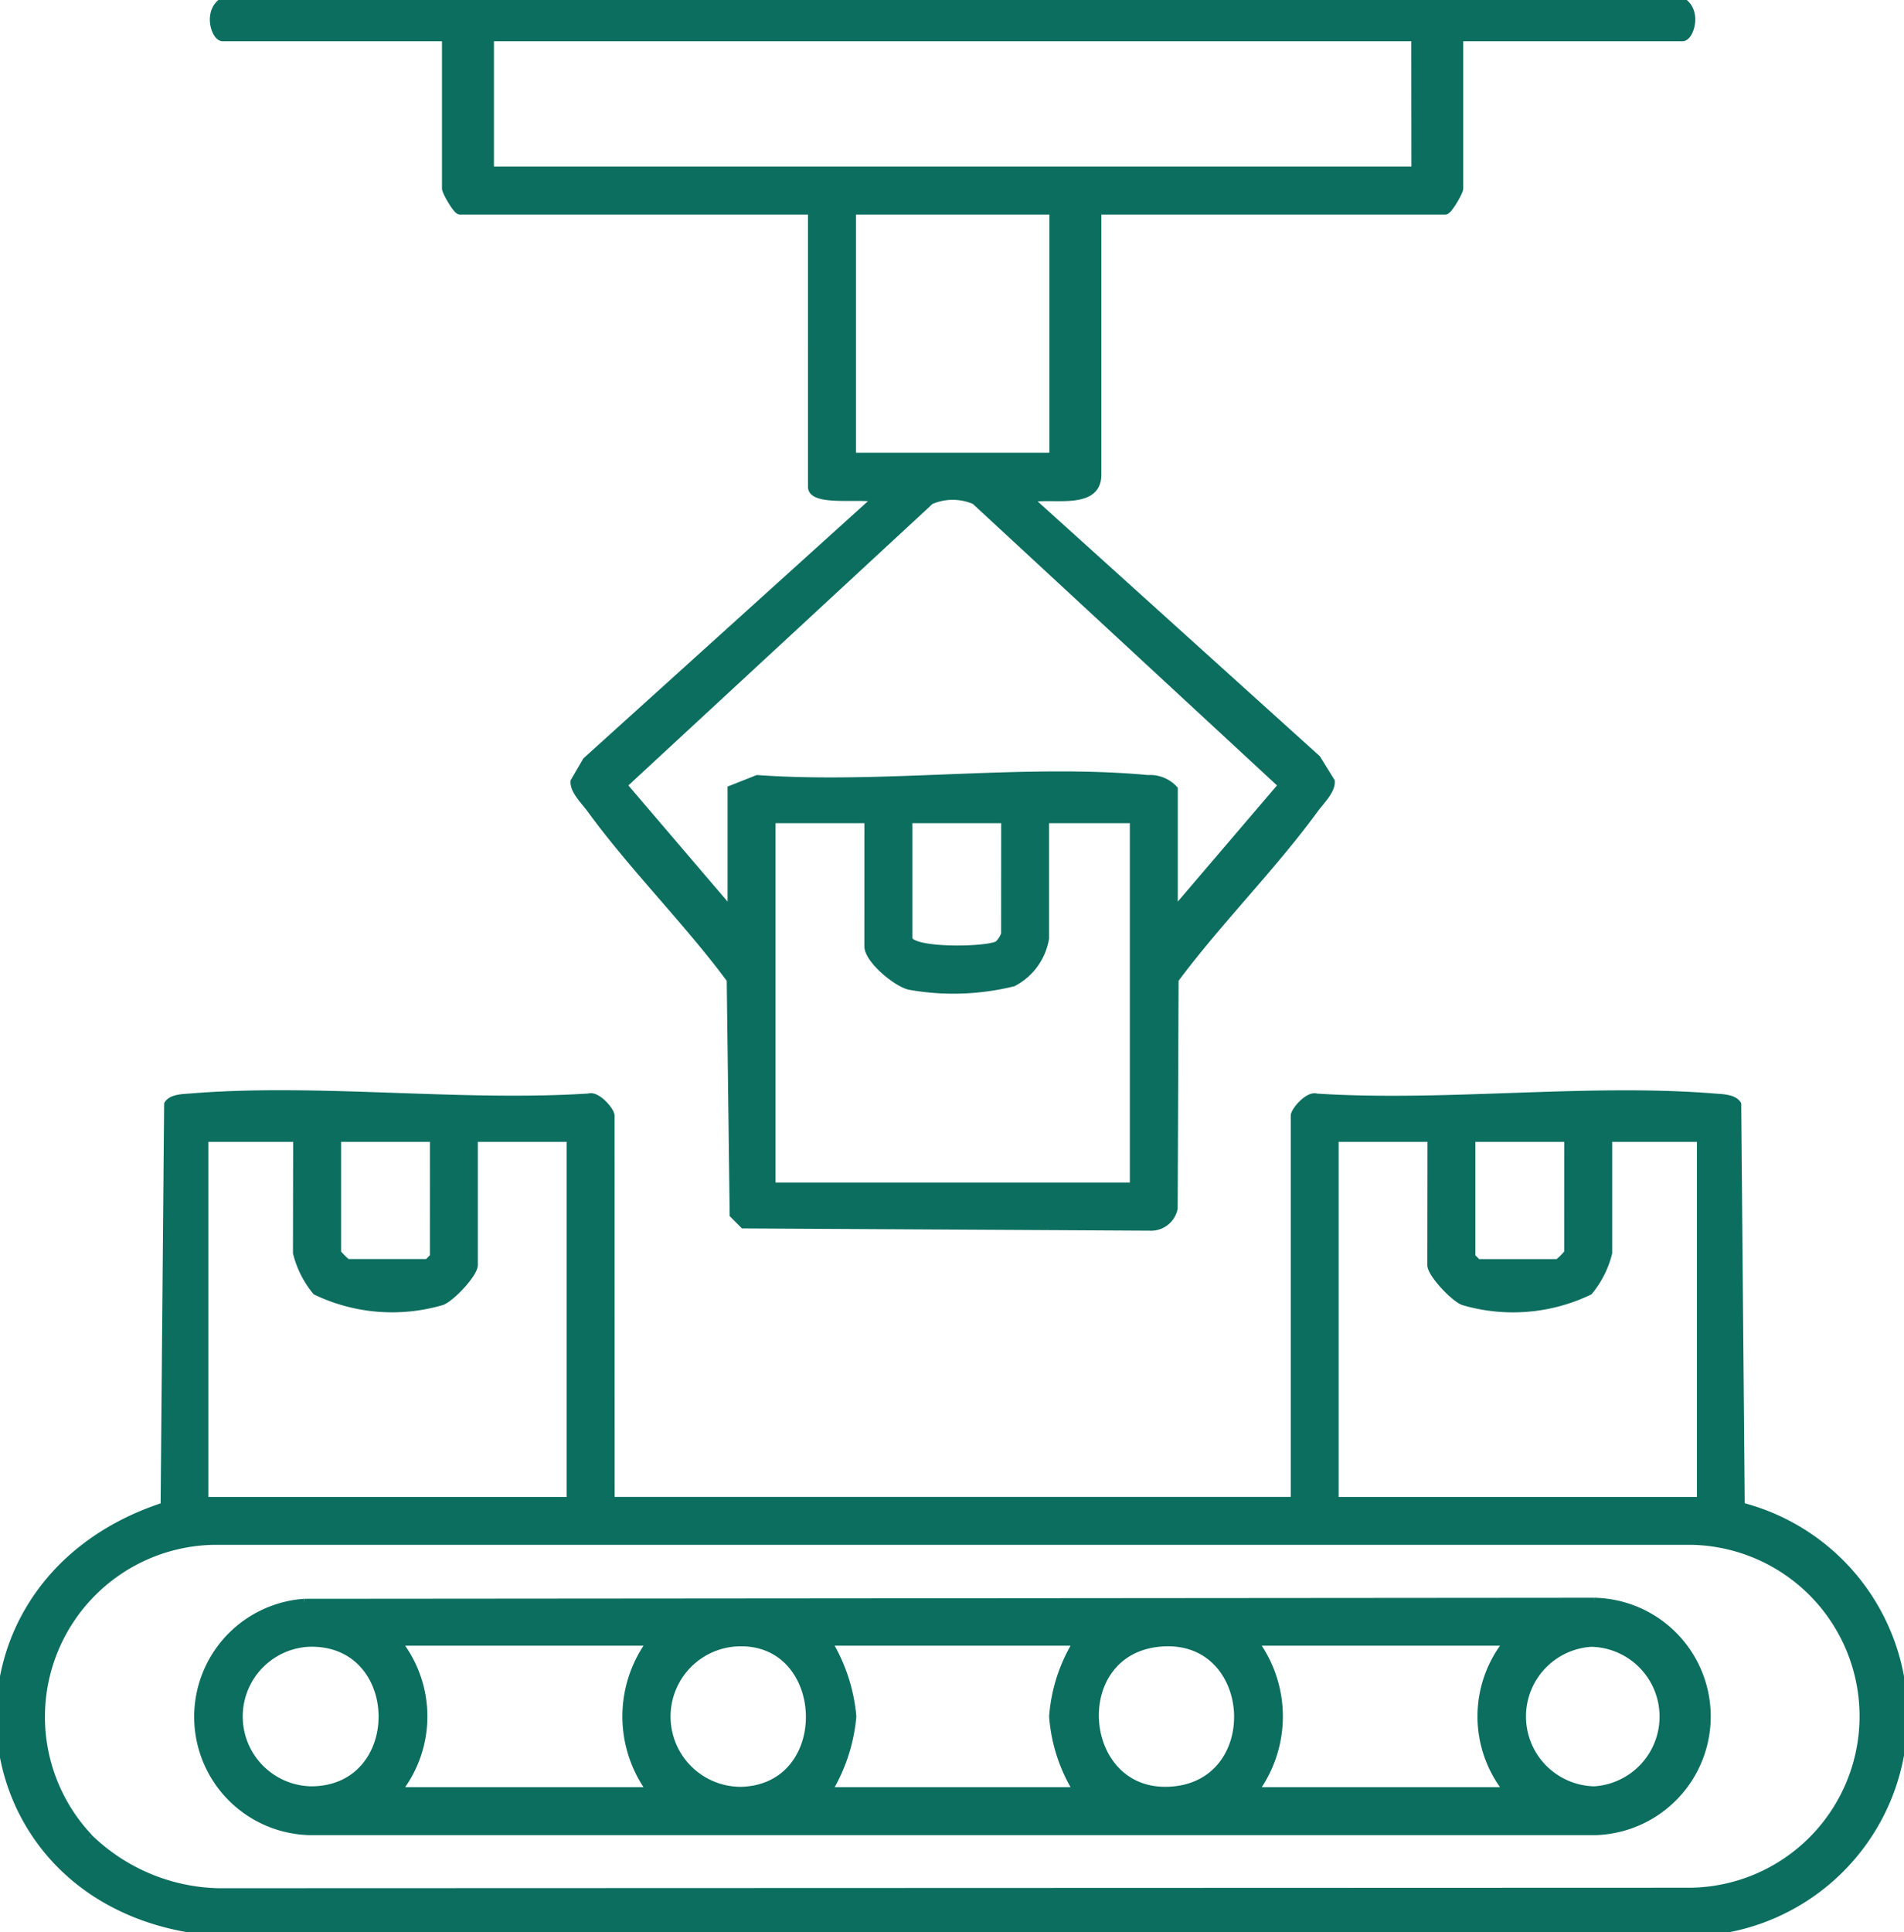
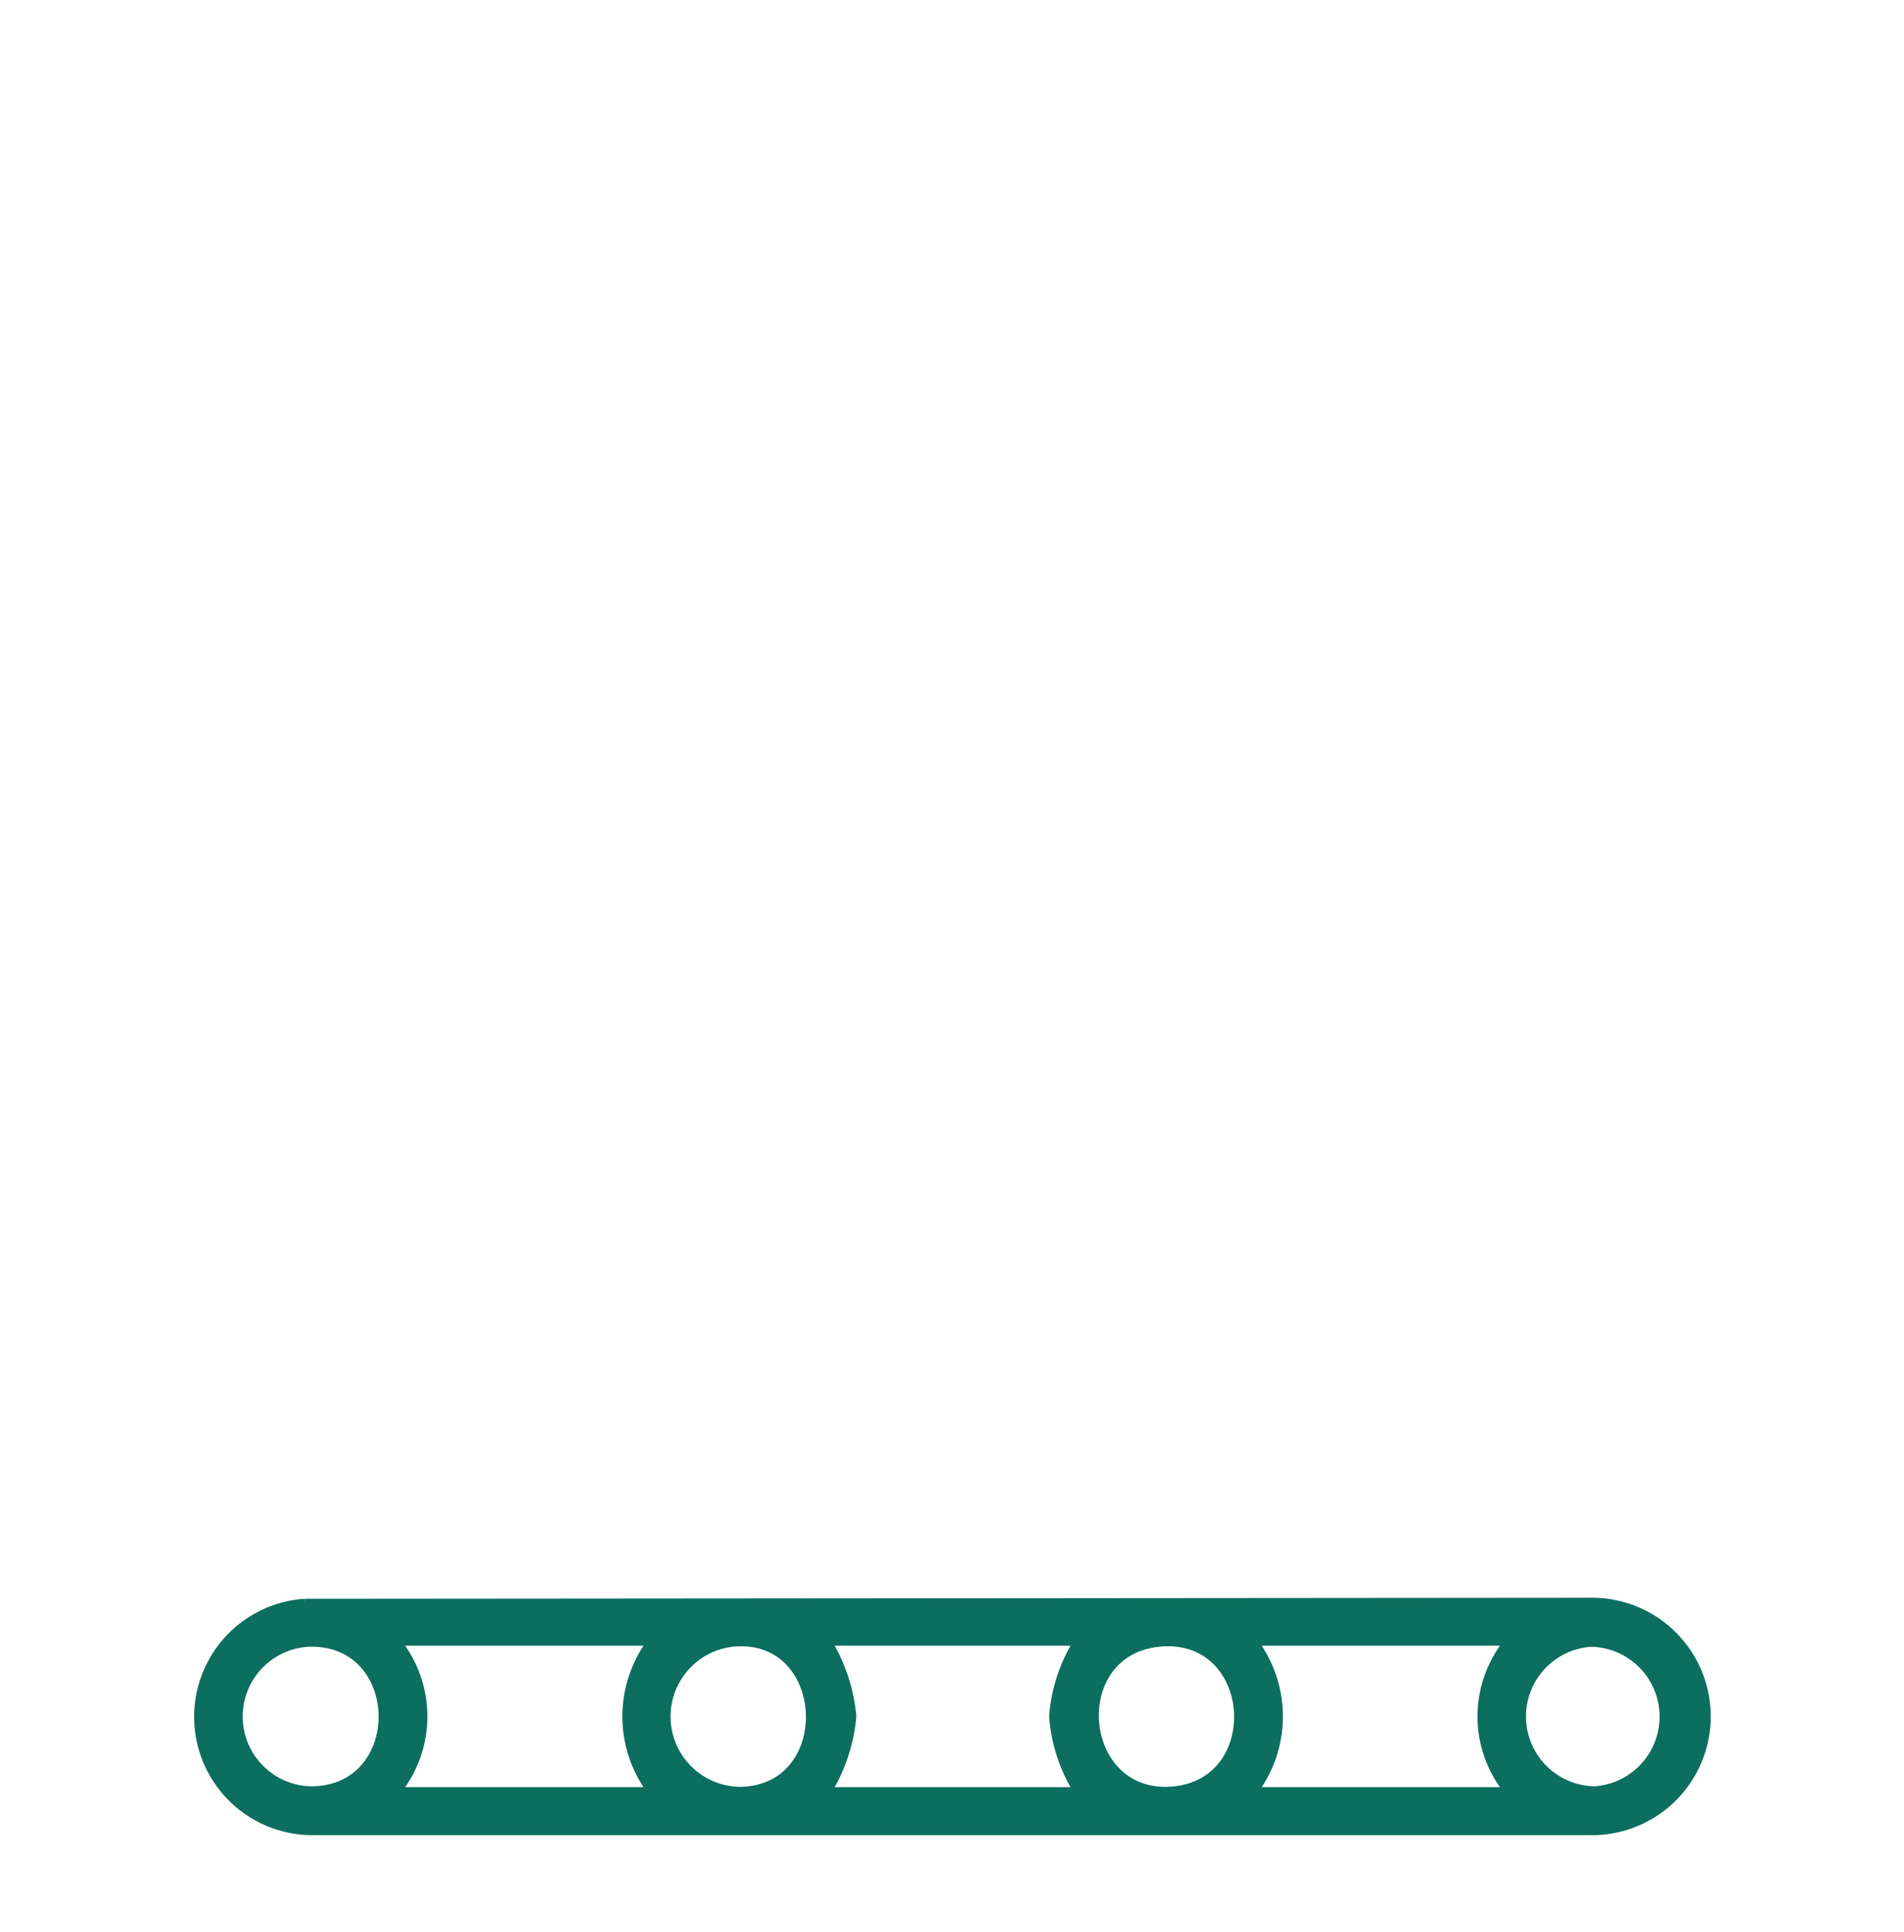
<svg xmlns="http://www.w3.org/2000/svg" id="Group_2572" data-name="Group 2572" width="49.282" height="50" viewBox="0 0 49.282 50">
  <defs>
    <clipPath id="clip-path">
      <rect id="Rectangle_721" data-name="Rectangle 721" width="49.282" height="50" fill="#0c6e5f" stroke="#0c6e5f" stroke-width="0.2" />
    </clipPath>
  </defs>
  <g id="Group_2571" data-name="Group 2571" clip-path="url(#clip-path)">
-     <path id="Path_4329" data-name="Path 4329" d="M15.809,48.687h17.7V38.725c0-.126.362-.547.567-.474,3.346.215,7.01-.27,10.317,0,.175.014.473.016.576.178l.091,10.4a5.6,5.6,0,0,1-1.4,11.026H5.757c-6.888-.4-7.85-8.965-1.5-11.028l.091-10.4c.1-.162.4-.164.576-.178,3.306-.271,6.971.214,10.316,0,.205-.073.567.348.567.474ZM7.688,39.3H5.294v9.388h9.474V39.3h-2.5v3.285c0,.223-.58.843-.831.941a4.56,4.56,0,0,1-3.254-.261,2.5,2.5,0,0,1-.5-.993Zm3.54,0h-2.5v2.973a1.8,1.8,0,0,0,.26.26h2.082l.157-.157Zm25.82,0h-2.5v9.388h9.474V39.3H41.629v2.973a2.5,2.5,0,0,1-.5.993,4.56,4.56,0,0,1-3.254.261c-.251-.1-.831-.719-.831-.941Zm3.54,0h-2.5v3.077l.157.157h2.082a1.763,1.763,0,0,0,.26-.26ZM2.311,57.413a4.964,4.964,0,0,0,3.343,1.4L43.762,58.8a4.537,4.537,0,0,0,0-9.073H5.555a4.552,4.552,0,0,0-3.245,7.681" transform="translate(0 -9.854)" fill="#0c6e5f" stroke="#0c6e5f" stroke-width="0.2" />
-     <path id="Path_4330" data-name="Path 4330" d="M39.7.967V4.878c0,.084-.283.574-.365.574H30.333v6.833c0,.848-1.259.472-1.769.625l7.448,6.724.363.588c.011.243-.272.508-.424.717-1.1,1.507-2.5,2.9-3.619,4.406l-.024,5.923a.6.6,0,0,1-.565.477l-10.571-.059-.26-.261-.076-6.079c-1.116-1.508-2.522-2.9-3.619-4.406-.151-.208-.435-.474-.424-.717l.311-.535,7.5-6.777c-.275-.14-1.665.109-1.665-.313V5.452H13.83c-.082,0-.364-.49-.364-.574V.967H7.688c-.2,0-.431-.731.076-.967H45.4c.507.235.274.967.076.967Zm-1.145,0H14.611V4.409H38.558ZM29.187,5.452H23.981v6.363h5.206ZM32.311,23.6l2.806-3.285-7.954-7.36a1.433,1.433,0,0,0-1.156,0l-7.955,7.36L20.858,23.6V20.421l.672-.266c3.254.234,6.9-.3,10.109,0a.842.842,0,0,1,.672.266ZM24.4,21.2H21.9V30.7h9.37V21.2H28.98v3.077a1.589,1.589,0,0,1-.832,1.148,6.451,6.451,0,0,1-2.689.085c-.351-.091-1.06-.687-1.06-1.024Zm3.54,0h-2.5v3.077c0,.369,2.045.338,2.323.165a.706.706,0,0,0,.175-.269Z" transform="translate(-1.926)" fill="#0c6e5f" stroke="#0c6e5f" stroke-width="0.2" />
    <path id="Path_4331" data-name="Path 4331" d="M9.658,55.894l33.389-.027a2.972,2.972,0,0,1,0,5.943H9.839a2.962,2.962,0,0,1-.181-5.916m.1,1.042a1.907,1.907,0,0,0,.077,3.81c2.507,0,2.449-3.909-.077-3.81m8.875-.028h-6.56a3.1,3.1,0,0,1,0,3.86h6.56a3.236,3.236,0,0,1,0-3.86m2.163.022a1.918,1.918,0,0,0,.168,3.829c2.49-.062,2.308-4.023-.168-3.829m8.872-.022H23.216a4.481,4.481,0,0,1,.634,1.93,4.481,4.481,0,0,1-.634,1.93h6.454a4.246,4.246,0,0,1-.63-1.93,4.246,4.246,0,0,1,.63-1.93m2.165.022c-2.435.191-2.165,3.893.168,3.828,2.562-.07,2.353-4.027-.168-3.828m8.976-.022H34.252a3.238,3.238,0,0,1,0,3.86h6.559a3.066,3.066,0,0,1,0-3.86m2.162.028a1.907,1.907,0,0,0,.077,3.81,1.907,1.907,0,0,0-.077-3.81" transform="translate(-1.785 -14.424)" fill="#0c6e5f" stroke="#0c6e5f" stroke-width="0.2" />
  </g>
</svg>